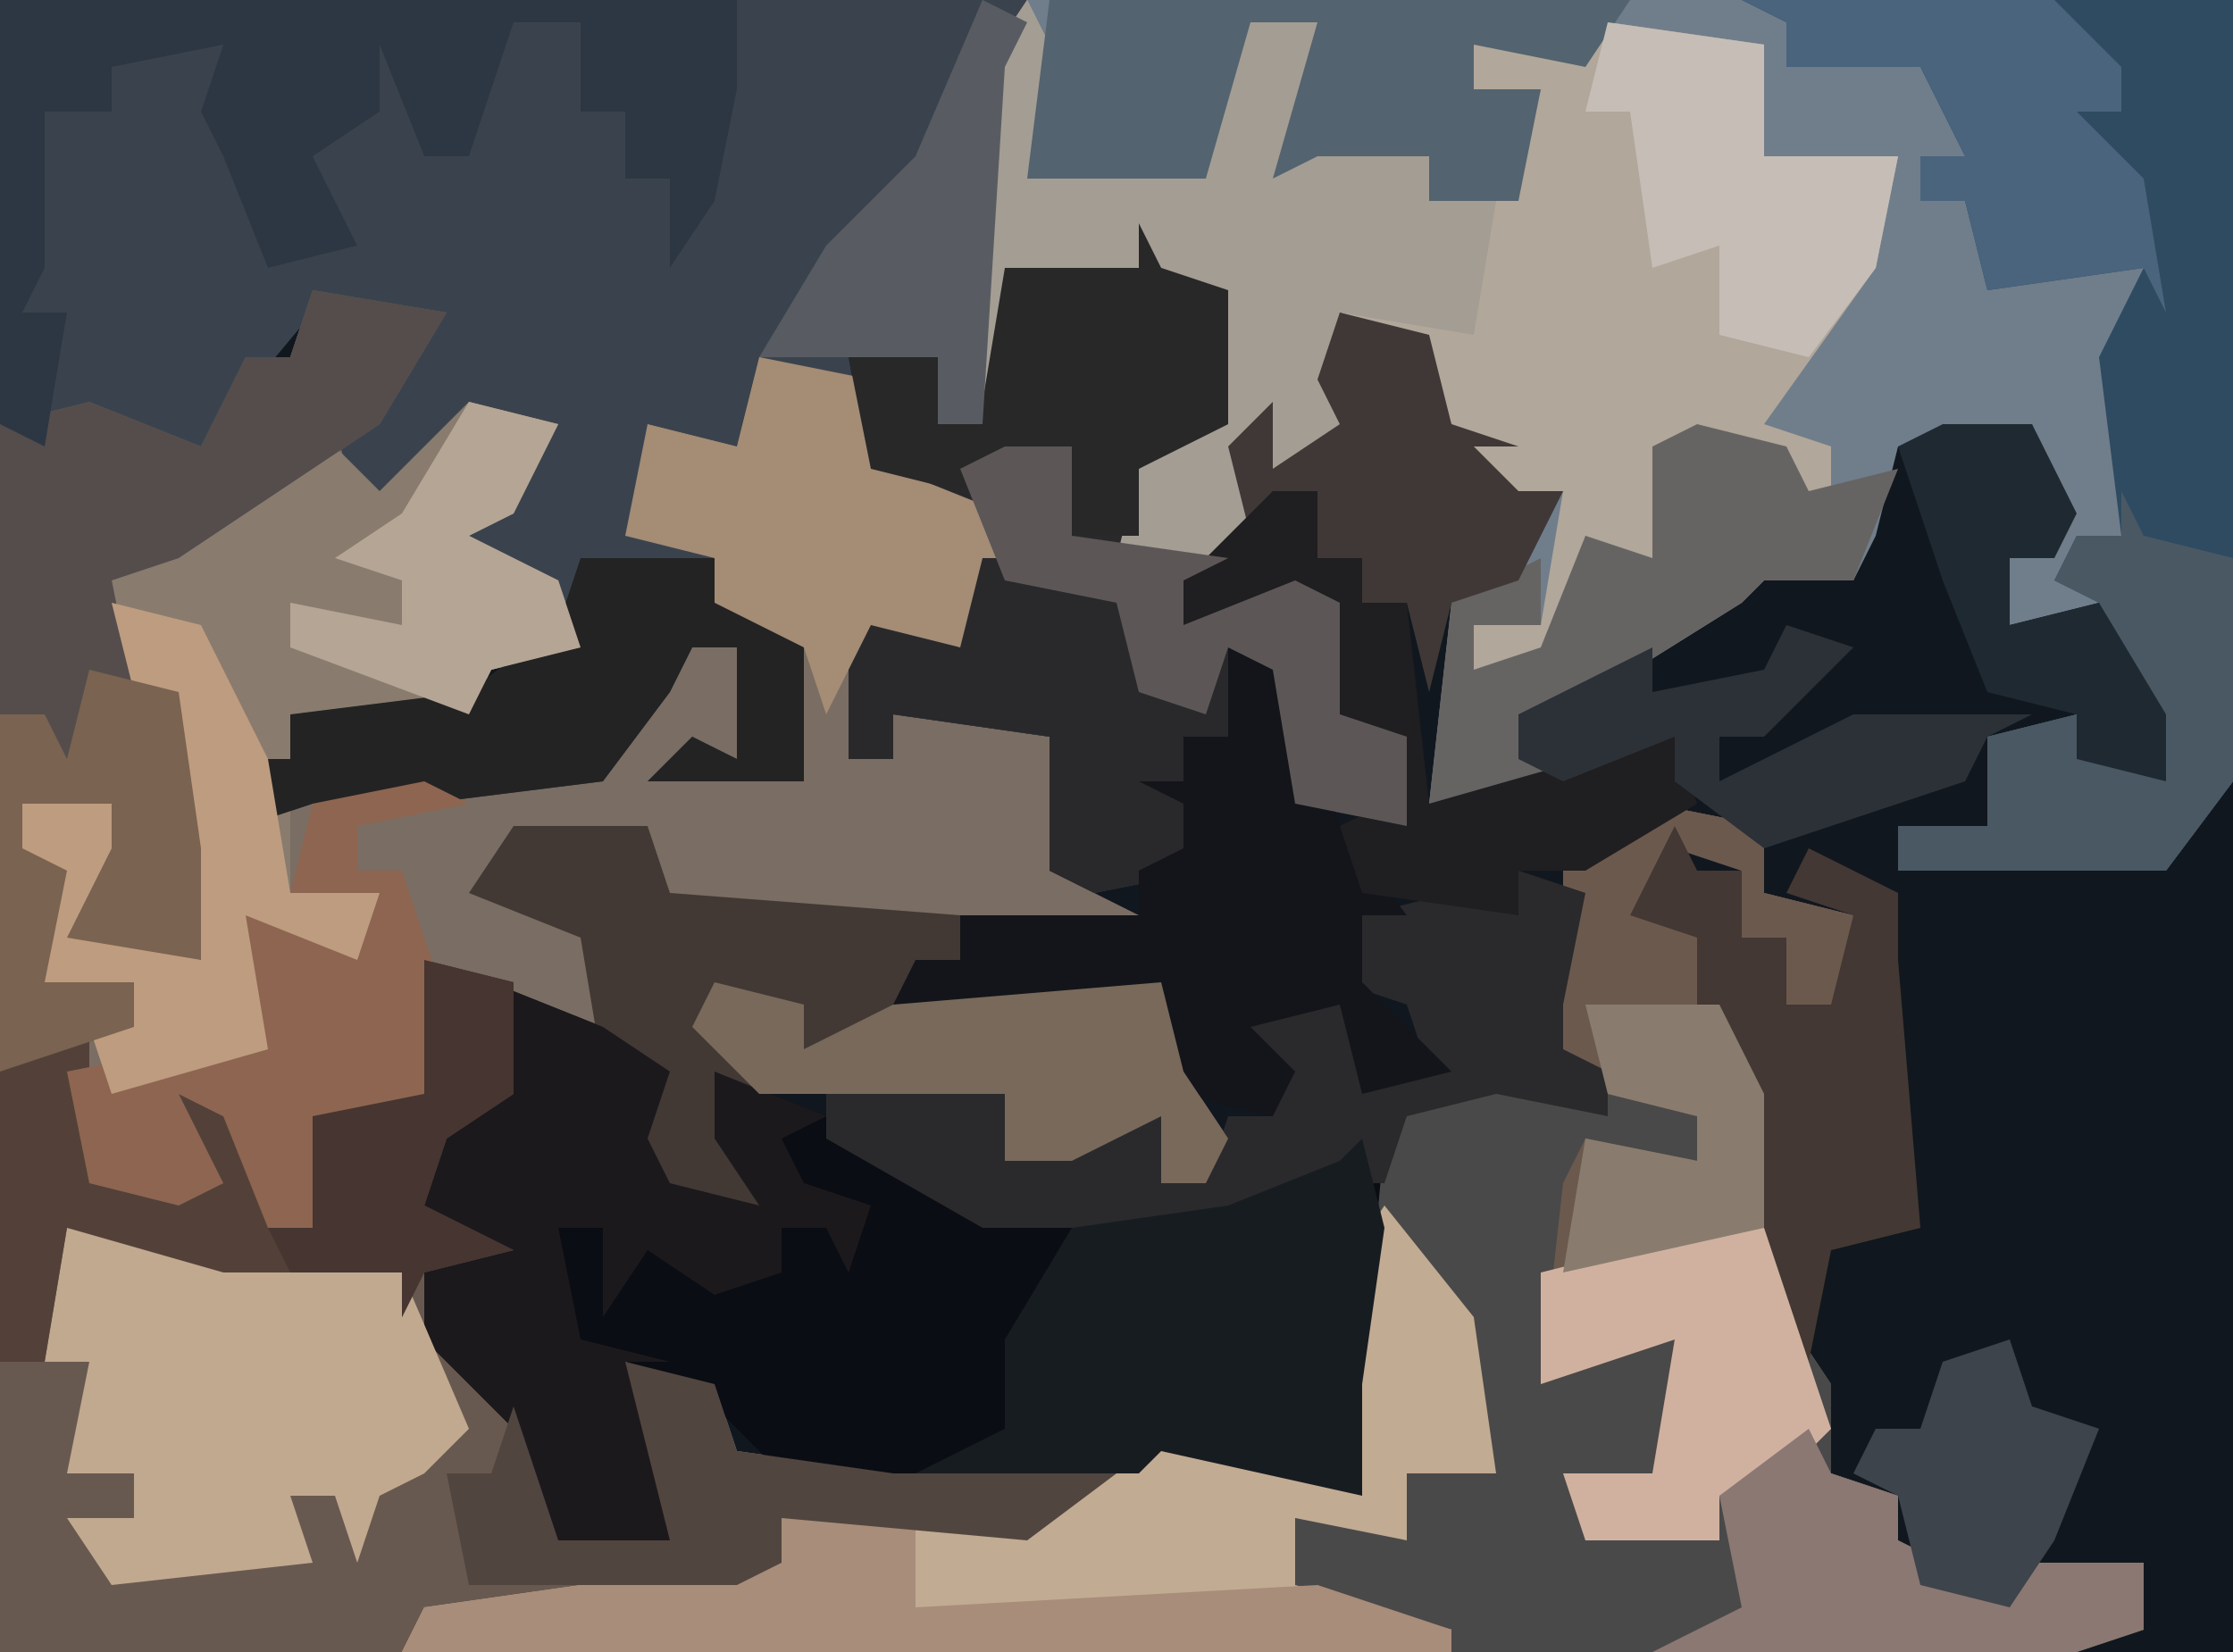
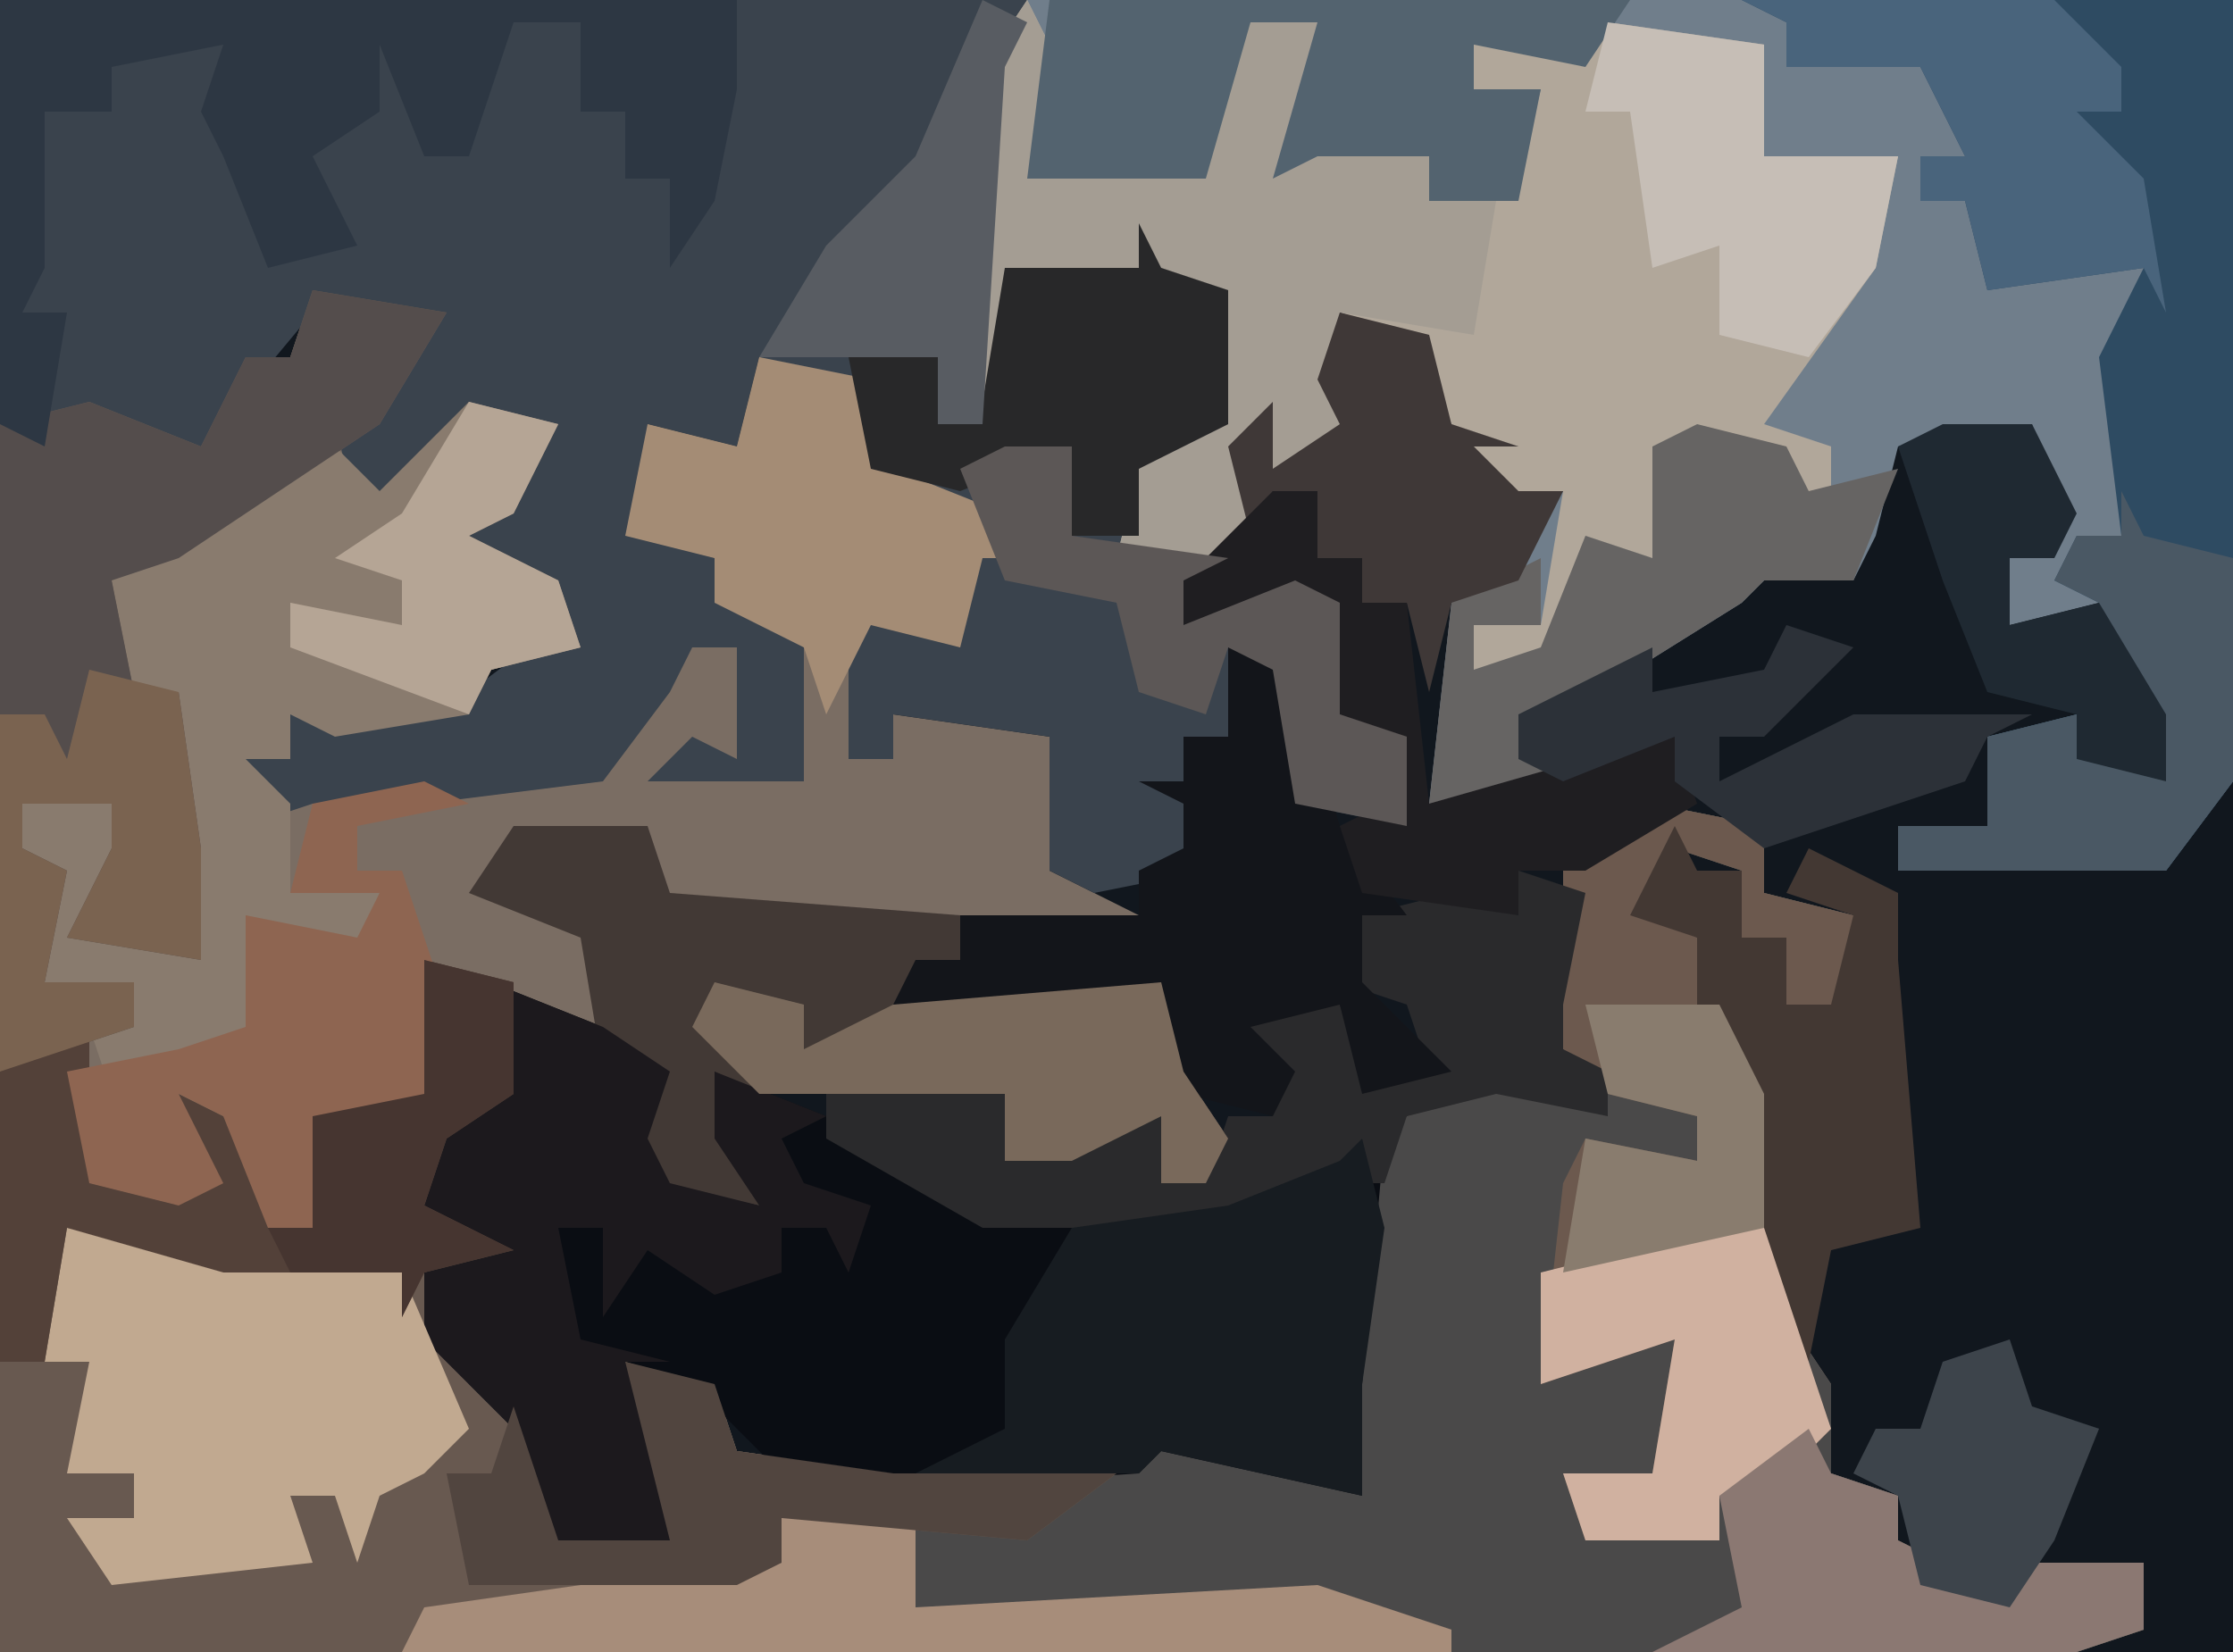
<svg xmlns="http://www.w3.org/2000/svg" version="1.1" width="100" height="74">
  <path d="M0,0 L100,0 L100,74 L0,74 Z " fill="#11171E" transform="translate(0,0)" />
  <path d="M0,0 L6,1 L3,6 L1,6 L3,9 L7,5 L11,6 L9,10 L7,11 L11,13 L12,16 L8,17 L7,19 L1,20 L-1,19 L-1,21 L-3,21 L-2,23 L10,22 L13,21 L15,16 L19,16 L19,21 L22,22 L22,16 L18,14 L18,12 L14,11 L15,6 L19,7 L20,3 L25,4 L26,8 L31,10 L32,12 L30,12 L29,16 L25,15 L24,21 L26,21 L26,19 L33,20 L33,26 L37,28 L29,28 L29,30 L27,31 L38,31 L39,35 L41,38 L40,40 L38,40 L38,37 L34,39 L31,39 L31,36 L23,36 L20,36 L18,35 L20,41 L15,40 L14,36 L13,35 L10,32 L9,33 L9,36 L6,38 L5,41 L9,43 L5,44 L7,49 L10,52 L11,56 L16,56 L14,48 L18,49 L19,52 L26,53 L37,52 L41,51 L46,53 L46,44 L49,37 L54,35 L58,37 L58,35 L54,33 L56,31 L56,26 L60,23 L65,24 L65,27 L69,28 L69,41 L68,41 L68,32 L66,32 L66,29 L64,29 L64,26 L61,25 L60,28 L62,29 L65,36 L66,46 L68,49 L68,53 L71,54 L71,56 L73,57 L76,58 L77,57 L82,57 L82,60 L79,61 L-14,61 L-14,6 L-10,5 L-5,7 L-3,3 L-1,3 Z " fill="#7A6D63" transform="translate(14,13)" />
  <path d="M0,0 L54,0 L54,35 L51,39 L39,39 L39,37 L43,37 L43,33 L47,32 L47,34 L50,33 L48,30 L48,27 L44,28 L44,25 L46,25 L45,19 L39,20 L38,24 L37,26 L33,26 L32,27 L24,32 L22,32 L22,34 L24,34 L24,36 L18,36 L19,27 L24,22 L21,23 L17,15 L14,14 L15,20 L11,21 L10,21 L10,25 L4,25 L5,21 L8,19 L8,13 L5,12 L1,13 L-1,12 L-1,18 L-3,17 L-2,3 Z " fill="#707E8B" transform="translate(46,0)" />
  <path d="M0,0 L46,0 L44,13 L45,18 L45,12 L51,12 L52,10 L52,12 L55,13 L55,19 L51,21 L51,24 L55,26 L53,26 L53,28 L58,26 L60,27 L60,32 L63,33 L63,37 L58,36 L57,30 L55,29 L55,33 L53,33 L54,39 L49,40 L47,39 L47,33 L40,32 L40,34 L38,34 L38,27 L43,29 L43,24 L44,23 L39,22 L38,17 L34,16 L33,20 L29,19 L29,24 L32,25 L36,29 L36,35 L29,35 L31,33 L33,34 L33,29 L31,29 L30,31 L27,35 L19,36 L15,36 L14,39 L14,36 L11,37 L11,34 L13,34 L13,32 L21,31 L25,28 L24,26 L20,24 L24,21 L24,19 L20,20 L16,23 L15,19 L19,15 L14,14 L9,20 L3,19 L0,19 Z " fill="#3A434D" transform="translate(0,0)" />
  <path d="M0,0 L5,1 L5,4 L9,5 L9,18 L8,18 L8,9 L6,9 L6,6 L4,6 L4,3 L1,2 L0,5 L2,6 L5,13 L6,23 L8,26 L8,30 L11,31 L11,33 L13,34 L16,35 L17,34 L22,34 L22,37 L19,38 L-56,38 L-55,36 L-48,35 L-39,34 L-39,32 L-28,32 L-22,28 L-16,29 L-14,30 L-14,21 L-11,14 L-6,12 L-2,14 L-2,12 L-6,10 L-4,8 L-4,3 Z " fill="#4A4949" transform="translate(74,36)" />
  <path d="M0,0 L6,1 L3,6 L-6,12 L-9,13 L-8,18 L-6,18 L-5,25 L-5,28 L-5,30 L-11,29 L-9,25 L-9,23 L-13,23 L-13,25 L-11,26 L-12,31 L-8,31 L-8,33 L-10,33 L-10,40 L-5,40 L-6,36 L-2,38 L-2,42 L0,42 L0,37 L5,36 L5,30 L9,31 L9,33 L9,36 L6,38 L5,41 L9,43 L5,44 L7,49 L10,52 L11,56 L16,56 L14,48 L18,49 L19,52 L26,53 L36,53 L32,56 L21,55 L21,57 L9,60 L4,61 L-14,61 L-14,6 L-10,5 L-5,7 L-3,3 L-1,3 Z " fill="#685950" transform="translate(14,13)" />
  <path d="M0,0 L5,2 L8,4 L7,7 L8,9 L12,10 L10,7 L10,4 L15,6 L22,10 L33,10 L38,8 L40,7 L39,18 L39,23 L30,21 L29,22 L14,23 L9,18 L6,17 L8,20 L8,25 L2,26 L1,20 L-3,16 L-3,13 L0,12 L-4,10 L-1,5 L1,5 L1,2 L-1,1 Z " fill="#0A0D13" transform="translate(22,44)" />
  <path d="M0,0 L2,4 L0,8 L7,7 L10,1 L13,1 L12,7 L15,6 L18,7 L18,9 L22,8 L23,4 L20,4 L20,2 L25,2 L26,1 L33,2 L33,7 L39,7 L38,12 L33,19 L36,20 L36,22 L34,22 L34,20 L28,20 L29,23 L28,25 L26,25 L23,30 L20,30 L20,28 L23,28 L24,22 L21,23 L17,15 L14,14 L15,20 L11,21 L10,21 L10,25 L4,25 L5,21 L8,19 L8,13 L5,12 L1,13 L-1,12 L-1,18 L-3,17 L-2,3 Z " fill="#B1A79A" transform="translate(46,0)" />
  <path d="M0,0 L22,0 L22,35 L19,39 L7,39 L7,37 L11,37 L11,33 L15,32 L15,34 L18,33 L16,30 L16,27 L14,26 L15,24 L17,24 L16,16 L18,12 L11,13 L10,9 L8,9 L8,7 L10,7 L8,3 L2,3 L2,1 Z " fill="#2E4B62" transform="translate(78,0)" />
-   <path d="M0,0 L1,2 L4,3 L4,9 L0,11 L0,14 L4,16 L2,16 L2,18 L7,16 L9,17 L9,22 L12,23 L12,27 L7,26 L6,20 L4,19 L4,23 L2,23 L3,29 L-2,30 L-4,29 L-4,23 L-11,22 L-11,24 L-13,24 L-13,17 L-8,19 L-8,14 L-7,13 L-12,12 L-13,6 L-9,6 L-9,9 L-7,8 L-6,2 L0,2 Z " fill="#29292C" transform="translate(51,10)" />
  <path d="M0,0 L4,1 L2,5 L0,6 L4,8 L5,11 L1,12 L0,14 L-6,15 L-8,14 L-8,16 L-10,16 L-8,18 L-8,22 L-4,22 L-5,25 L-10,23 L-9,29 L-16,31 L-17,28 L-15,28 L-15,26 L-19,26 L-20,22 L-20,18 L-15,17 L-15,22 L-16,23 L-12,25 L-12,23 L-14,22 L-14,19 L-13,13 L-15,13 L-16,8 L-11,4 L-6,2 L-4,4 Z " fill="#897B6E" transform="translate(21,18)" />
-   <path d="M0,0 L4,5 L5,12 L1,12 L1,15 L-4,14 L-4,16 L-4,17 L3,19 L3,20 L-44,20 L-43,18 L-36,17 L-27,16 L-27,14 L-16,14 L-10,10 L-4,11 L-2,12 L-2,3 Z " fill="#C1AB92" transform="translate(62,54)" />
  <path d="M0,0 L5,1 L5,4 L9,5 L9,18 L8,18 L8,9 L6,9 L6,6 L4,6 L4,3 L1,2 L0,5 L2,6 L5,13 L6,23 L8,28 L5,31 L3,31 L3,33 L-3,33 L-4,30 L0,30 L1,24 L-5,26 L-4,17 L-3,15 L2,16 L2,14 L-2,13 L-6,9 L-4,8 L-4,3 Z " fill="#6C594E" transform="translate(74,36)" />
  <path d="M0,0 L6,0 L7,3 L20,4 L20,6 L18,7 L29,7 L30,11 L32,14 L31,16 L29,16 L29,13 L25,15 L22,15 L22,12 L14,12 L11,12 L9,11 L11,17 L6,16 L5,12 L4,11 L3,5 L-2,3 Z " fill="#423935" transform="translate(23,37)" />
  <path d="M0,0 L2,4 L0,8 L7,7 L10,1 L13,1 L12,7 L15,6 L18,7 L18,9 L21,9 L20,15 L14,14 L15,20 L11,21 L10,21 L10,25 L4,25 L5,21 L8,19 L8,13 L5,12 L1,13 L-1,12 L-1,18 L-3,17 L-2,3 Z " fill="#A49D93" transform="translate(46,0)" />
  <path d="M0,0 L6,1 L3,6 L-6,12 L-9,13 L-8,18 L-6,18 L-5,25 L-5,28 L-5,30 L-11,29 L-9,25 L-9,23 L-13,23 L-13,25 L-11,26 L-12,31 L-8,31 L-8,33 L-14,35 L-14,6 L-10,5 L-5,7 L-3,3 L-1,3 Z " fill="#544D4C" transform="translate(14,13)" />
  <path d="M0,0 L5,2 L8,4 L7,7 L8,9 L12,10 L10,7 L10,4 L15,6 L13,7 L14,9 L17,10 L16,13 L15,11 L13,11 L13,13 L10,14 L7,12 L5,15 L5,11 L3,11 L4,16 L8,17 L6,17 L8,20 L8,25 L2,26 L1,20 L-3,16 L-3,13 L0,12 L-4,10 L-1,5 L1,5 L1,2 L-1,1 Z " fill="#1C191D" transform="translate(22,44)" />
  <path d="M0,0 L15,2 L18,9 L16,11 L14,12 L13,15 L12,12 L10,12 L11,15 L2,16 L0,13 L3,13 L3,11 L0,11 L1,6 L-1,6 Z " fill="#C1A990" transform="translate(3,55)" />
  <path d="M0,0 L33,0 L33,4 L32,9 L30,12 L30,8 L28,8 L28,5 L26,5 L26,1 L23,1 L21,7 L19,7 L17,2 L17,5 L14,7 L16,11 L12,12 L10,7 L9,5 L10,2 L5,3 L5,5 L2,5 L2,12 L1,14 L3,14 L2,20 L0,19 Z " fill="#2D3743" transform="translate(0,0)" />
  <path d="M0,0 L3,1 L2,6 L2,8 L4,9 L4,11 L-1,10 L-5,11 L-6,14 L-8,14 L-13,16 L-24,16 L-31,12 L-31,9 L-23,10 L-23,13 L-16,11 L-16,14 L-14,14 L-13,11 L-11,11 L-13,6 L-8,6 L-7,9 L-4,9 L-5,6 L-8,5 L-7,2 L-3,1 L0,2 Z " fill="#2A2A2C" transform="translate(68,39)" />
  <path d="M0,0 L3,1 L5,8 L8,12 L6,12 L6,15 L10,19 L6,20 L5,16 L1,17 L3,19 L2,21 L-2,20 L-4,18 L-3,15 L-7,16 L-15,16 L-14,14 L-12,14 L-12,12 L-4,12 L-4,10 L-2,9 L-2,7 L-4,6 L-2,6 L-2,4 L0,4 Z " fill="#13151A" transform="translate(55,29)" />
  <path d="M0,0 L1,4 L0,11 L0,16 L-9,14 L-10,15 L-20,15 L-16,13 L-16,9 L-13,4 L-6,3 L-1,1 Z " fill="#171C21" transform="translate(61,51)" />
  <path d="M0,0 L26,0 L24,3 L19,2 L19,4 L22,4 L21,9 L17,9 L17,7 L12,7 L10,8 L12,1 L9,1 L7,8 L-1,8 Z " fill="#53636F" transform="translate(47,0)" />
  <path d="M0,0 L4,1 L4,3 L4,6 L1,8 L0,11 L4,13 L0,14 L-1,16 L-1,14 L-9,14 L-16,12 L-17,18 L-19,18 L-19,5 L-17,3 L-15,3 L-15,10 L-10,10 L-11,6 L-7,8 L-7,12 L-5,12 L-5,7 L0,6 Z " fill="#534139" transform="translate(19,43)" />
-   <path d="M0,0 L6,0 L10,4 L10,10 L3,10 L5,8 L7,9 L7,4 L5,4 L4,6 L1,10 L-7,11 L-11,11 L-12,14 L-12,11 L-15,12 L-15,9 L-13,9 L-13,7 L-5,6 L-1,3 Z " fill="#232323" transform="translate(26,25)" />
  <path d="M0,0 L5,1 L6,5 L11,7 L12,9 L10,9 L9,13 L5,12 L3,16 L2,13 L-2,11 L-2,9 L-6,8 L-5,3 L-1,4 Z " fill="#A48C75" transform="translate(34,16)" />
  <path d="M0,0 L2,1 L-3,2 L-3,4 L-1,4 L1,10 L0,15 L-3,16 L-5,15 L-5,20 L-7,20 L-9,15 L-11,14 L-9,18 L-11,19 L-15,18 L-16,13 L-11,12 L-8,11 L-8,6 L-3,7 L-2,5 L-6,5 L-5,1 Z " fill="#8E6551" transform="translate(19,35)" />
-   <path d="M0,0 L4,1 L7,7 L8,13 L12,13 L11,16 L6,14 L7,20 L0,22 L-1,19 L1,19 L1,17 L-3,17 L-4,13 L-4,9 L1,8 L1,13 L0,14 L4,16 L4,14 L2,13 L2,10 L3,4 L1,4 Z " fill="#BE9C80" transform="translate(5,27)" />
  <path d="M0,0 L6,0 L6,4 L24,3 L30,5 L30,6 L-17,6 L-16,4 L-9,3 L0,2 Z " fill="#A78D7A" transform="translate(35,68)" />
  <path d="M0,0 L4,1 L5,3 L9,2 L7,7 L3,7 L2,8 L-6,13 L-8,13 L-8,15 L-6,15 L-6,17 L-12,17 L-11,8 L-7,6 L-7,9 L-10,9 L-10,11 L-7,10 L-5,5 L-2,6 L-2,1 Z " fill="#666463" transform="translate(76,19)" />
  <path d="M0,0 L1,2 L3,2 L3,5 L5,5 L5,8 L7,8 L8,4 L5,3 L6,1 L10,3 L10,6 L11,18 L7,19 L6,24 L4,22 L3,12 L1,8 L1,5 L-2,4 Z " fill="#433833" transform="translate(75,37)" />
  <path d="M0,0 L1,2 L4,3 L4,9 L0,11 L0,14 L-3,14 L-3,10 L-8,12 L-12,11 L-13,6 L-9,6 L-9,9 L-7,8 L-6,2 L0,2 Z " fill="#282829" transform="translate(51,10)" />
  <path d="M0,0 L14,0 L17,3 L17,5 L15,5 L18,8 L19,14 L18,12 L11,13 L10,9 L8,9 L8,7 L10,7 L8,3 L2,3 L2,1 Z " fill="#49647C" transform="translate(78,0)" />
  <path d="M0,0 L1,2 L5,3 L5,13 L2,17 L-10,17 L-10,15 L-6,15 L-6,11 L-2,10 L-2,12 L1,11 L-1,8 L-1,5 L-3,4 L-2,2 L0,2 Z " fill="#4A5864" transform="translate(95,22)" />
  <path d="M0,0 L7,1 L7,6 L13,6 L12,11 L9,15 L5,14 L5,10 L2,11 L1,4 L-1,4 Z " fill="#C6BEB6" transform="translate(72,1)" />
  <path d="M0,0 L4,1 L5,5 L8,6 L6,6 L8,8 L10,8 L8,12 L5,13 L4,17 L3,13 L1,13 L1,11 L-1,11 L-1,8 L-3,8 L-4,10 L-5,6 L-3,4 L-3,7 L0,5 L-1,3 Z " fill="#3F3837" transform="translate(60,14)" />
  <path d="M0,0 L2,0 L5,9 L2,12 L0,12 L0,14 L-6,14 L-7,11 L-3,11 L-2,5 L-8,7 L-8,2 Z " fill="#D0B1A0" transform="translate(77,55)" />
  <path d="M0,0 L2,0 L2,3 L4,3 L4,5 L6,5 L7,14 L14,12 L18,11 L19,14 L14,17 L11,17 L11,19 L4,18 L3,15 L5,14 L5,11 L3,10 L3,5 L-4,6 L-4,4 Z " fill="#1F1E21" transform="translate(57,22)" />
  <path d="M0,0 L4,1 L4,3 L8,1 L20,0 L21,4 L23,7 L22,9 L20,9 L20,6 L16,8 L13,8 L13,5 L5,5 L2,5 L-1,2 Z " fill="#79695B" transform="translate(32,44)" />
  <path d="M0,0 L4,1 L5,4 L12,5 L22,5 L18,8 L7,7 L7,9 L5,10 L-7,10 L-8,5 L-6,5 L-5,2 L-3,8 L2,8 Z " fill="#51453F" transform="translate(28,61)" />
  <path d="M0,0 L1,2 L4,3 L4,5 L6,6 L9,7 L10,6 L15,6 L15,9 L12,10 L-7,10 L-3,8 L-4,3 Z " fill="#8B7872" transform="translate(81,64)" />
  <path d="M0,0 L3,0 L3,4 L10,5 L8,6 L8,8 L13,6 L15,7 L15,12 L18,13 L18,17 L13,16 L12,10 L10,9 L9,12 L6,11 L5,7 L0,6 L-2,1 Z " fill="#5C5756" transform="translate(45,20)" />
  <path d="M0,0 L4,1 L5,8 L5,11 L5,13 L-1,12 L1,8 L1,6 L-3,6 L-3,8 L-1,9 L-2,14 L2,14 L2,16 L-4,18 L-4,2 L-2,2 L-1,4 Z " fill="#7A6350" transform="translate(4,30)" />
  <path d="M0,0 L3,1 L-1,5 L-3,5 L-3,7 L3,4 L11,4 L9,5 L8,7 L-1,10 L-5,7 L-5,5 L-10,7 L-12,6 L-12,4 L-6,1 L-6,3 L-1,2 Z " fill="#2C3138" transform="translate(80,28)" />
  <path d="M0,0 L4,1 L2,5 L0,6 L4,8 L5,11 L1,12 L0,14 L-8,11 L-8,9 L-3,10 L-3,8 L-6,7 L-3,5 Z " fill="#B5A595" transform="translate(21,18)" />
  <path d="M0,0 L2,1 L1,3 L0,19 L-2,19 L-2,16 L-10,16 L-7,11 L-3,7 Z " fill="#585C62" transform="translate(44,0)" />
  <path d="M0,0 L4,0 L6,4 L5,6 L3,6 L3,9 L7,8 L10,13 L10,16 L6,15 L6,13 L2,12 L0,7 L-2,1 Z " fill="#1F2932" transform="translate(87,19)" />
  <path d="M0,0 L1,3 L4,4 L2,9 L0,12 L-4,11 L-5,7 L-7,6 L-6,4 L-4,4 L-3,1 Z " fill="#3D444B" transform="translate(90,60)" />
  <path d="M0,0 L6,0 L8,4 L8,10 L-1,12 L0,6 L5,7 L5,5 L1,4 Z " fill="#897C6E" transform="translate(71,45)" />
  <path d="M0,0 L4,1 L4,3 L4,6 L1,8 L0,11 L4,13 L0,14 L-1,16 L-1,14 L-6,14 L-7,12 L-5,12 L-5,7 L0,6 Z " fill="#463530" transform="translate(19,43)" />
</svg>